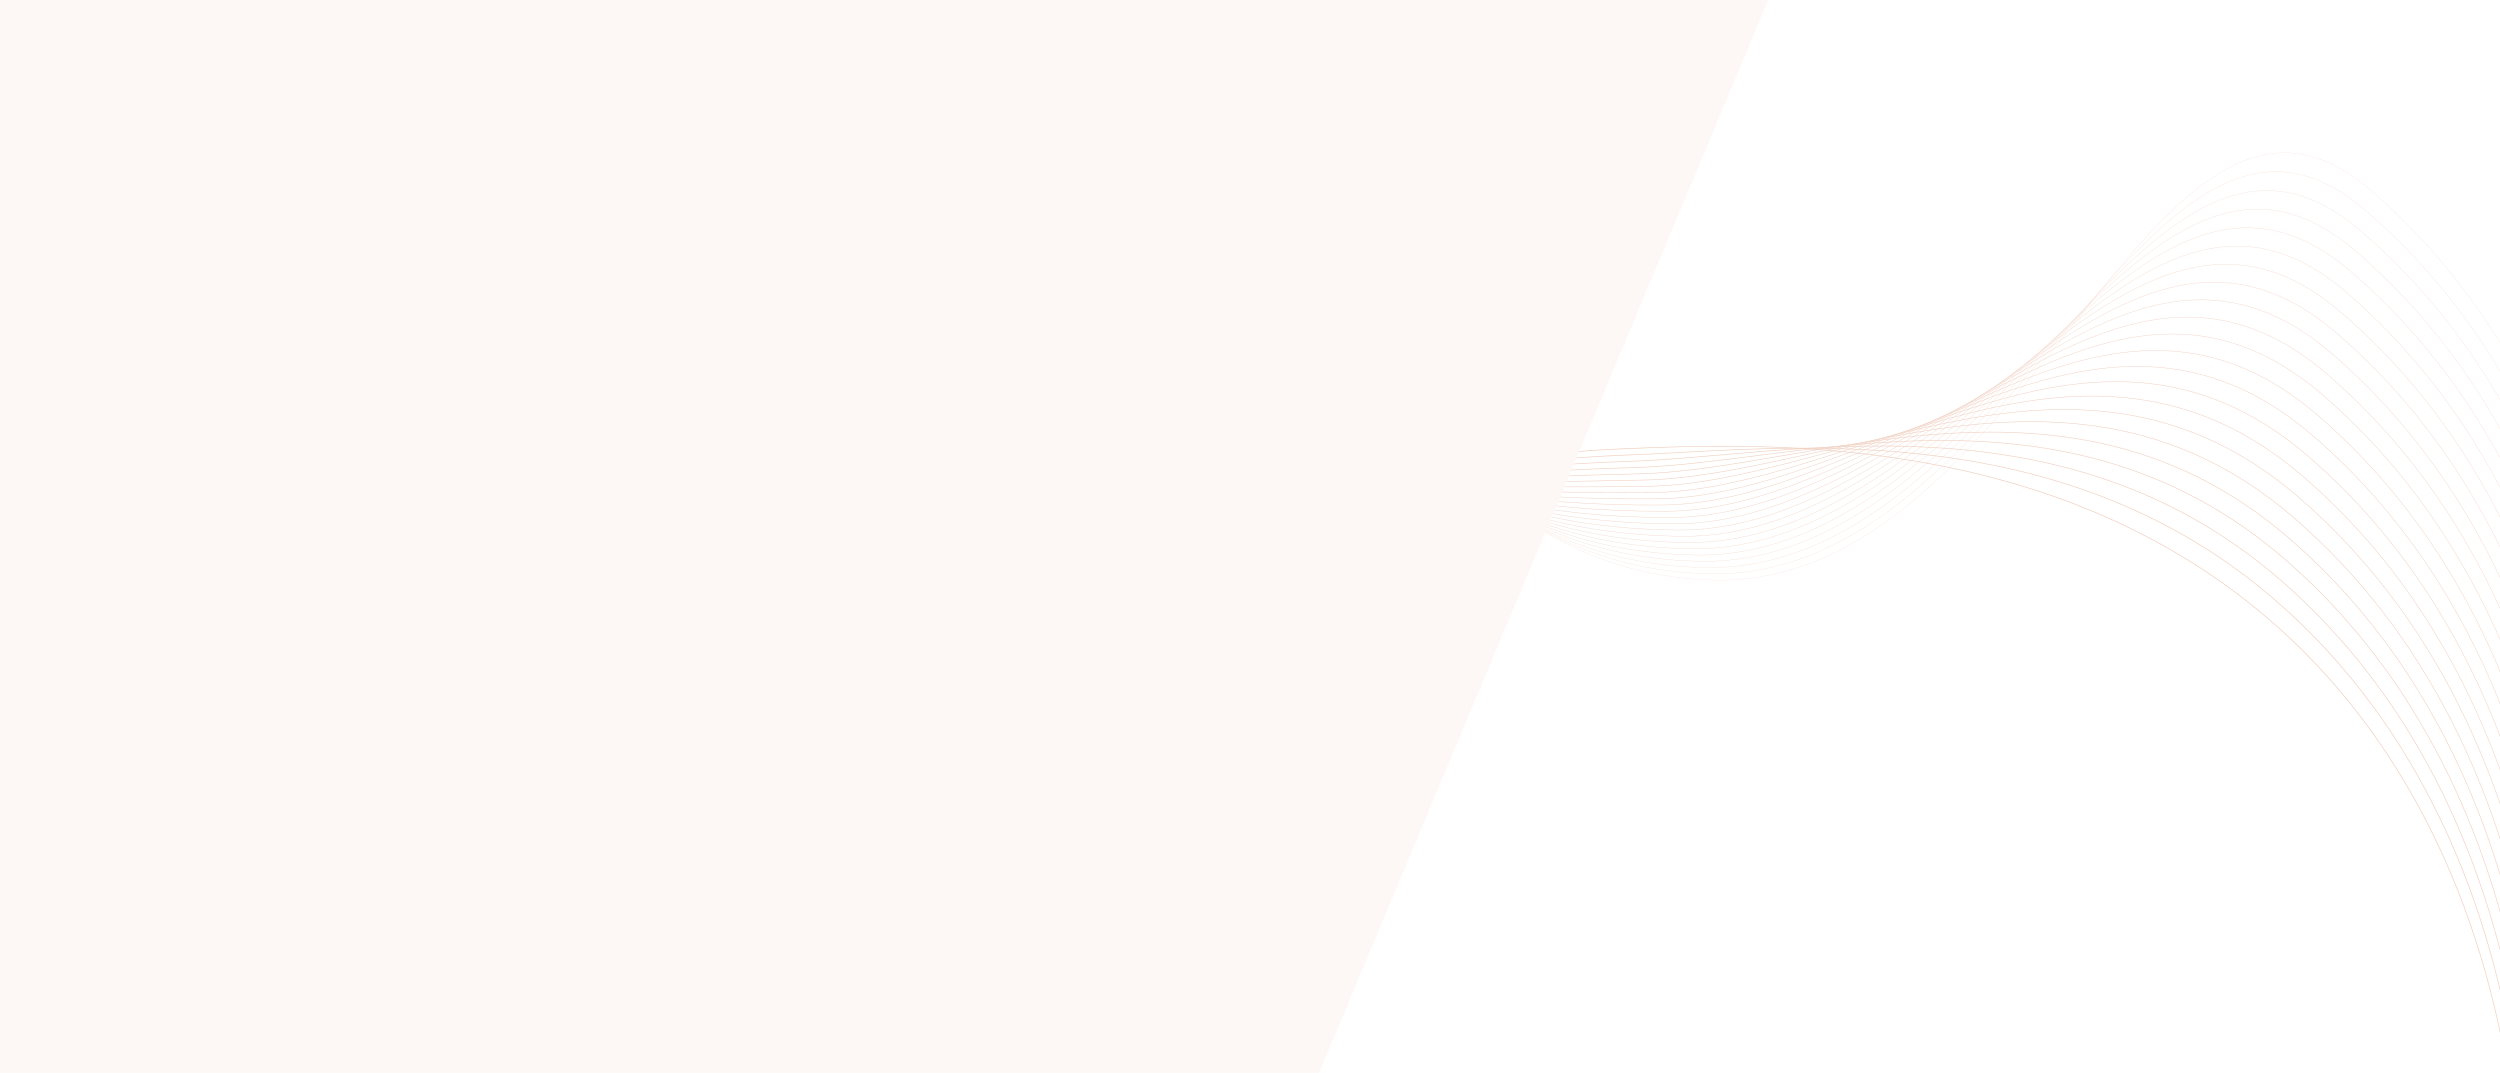
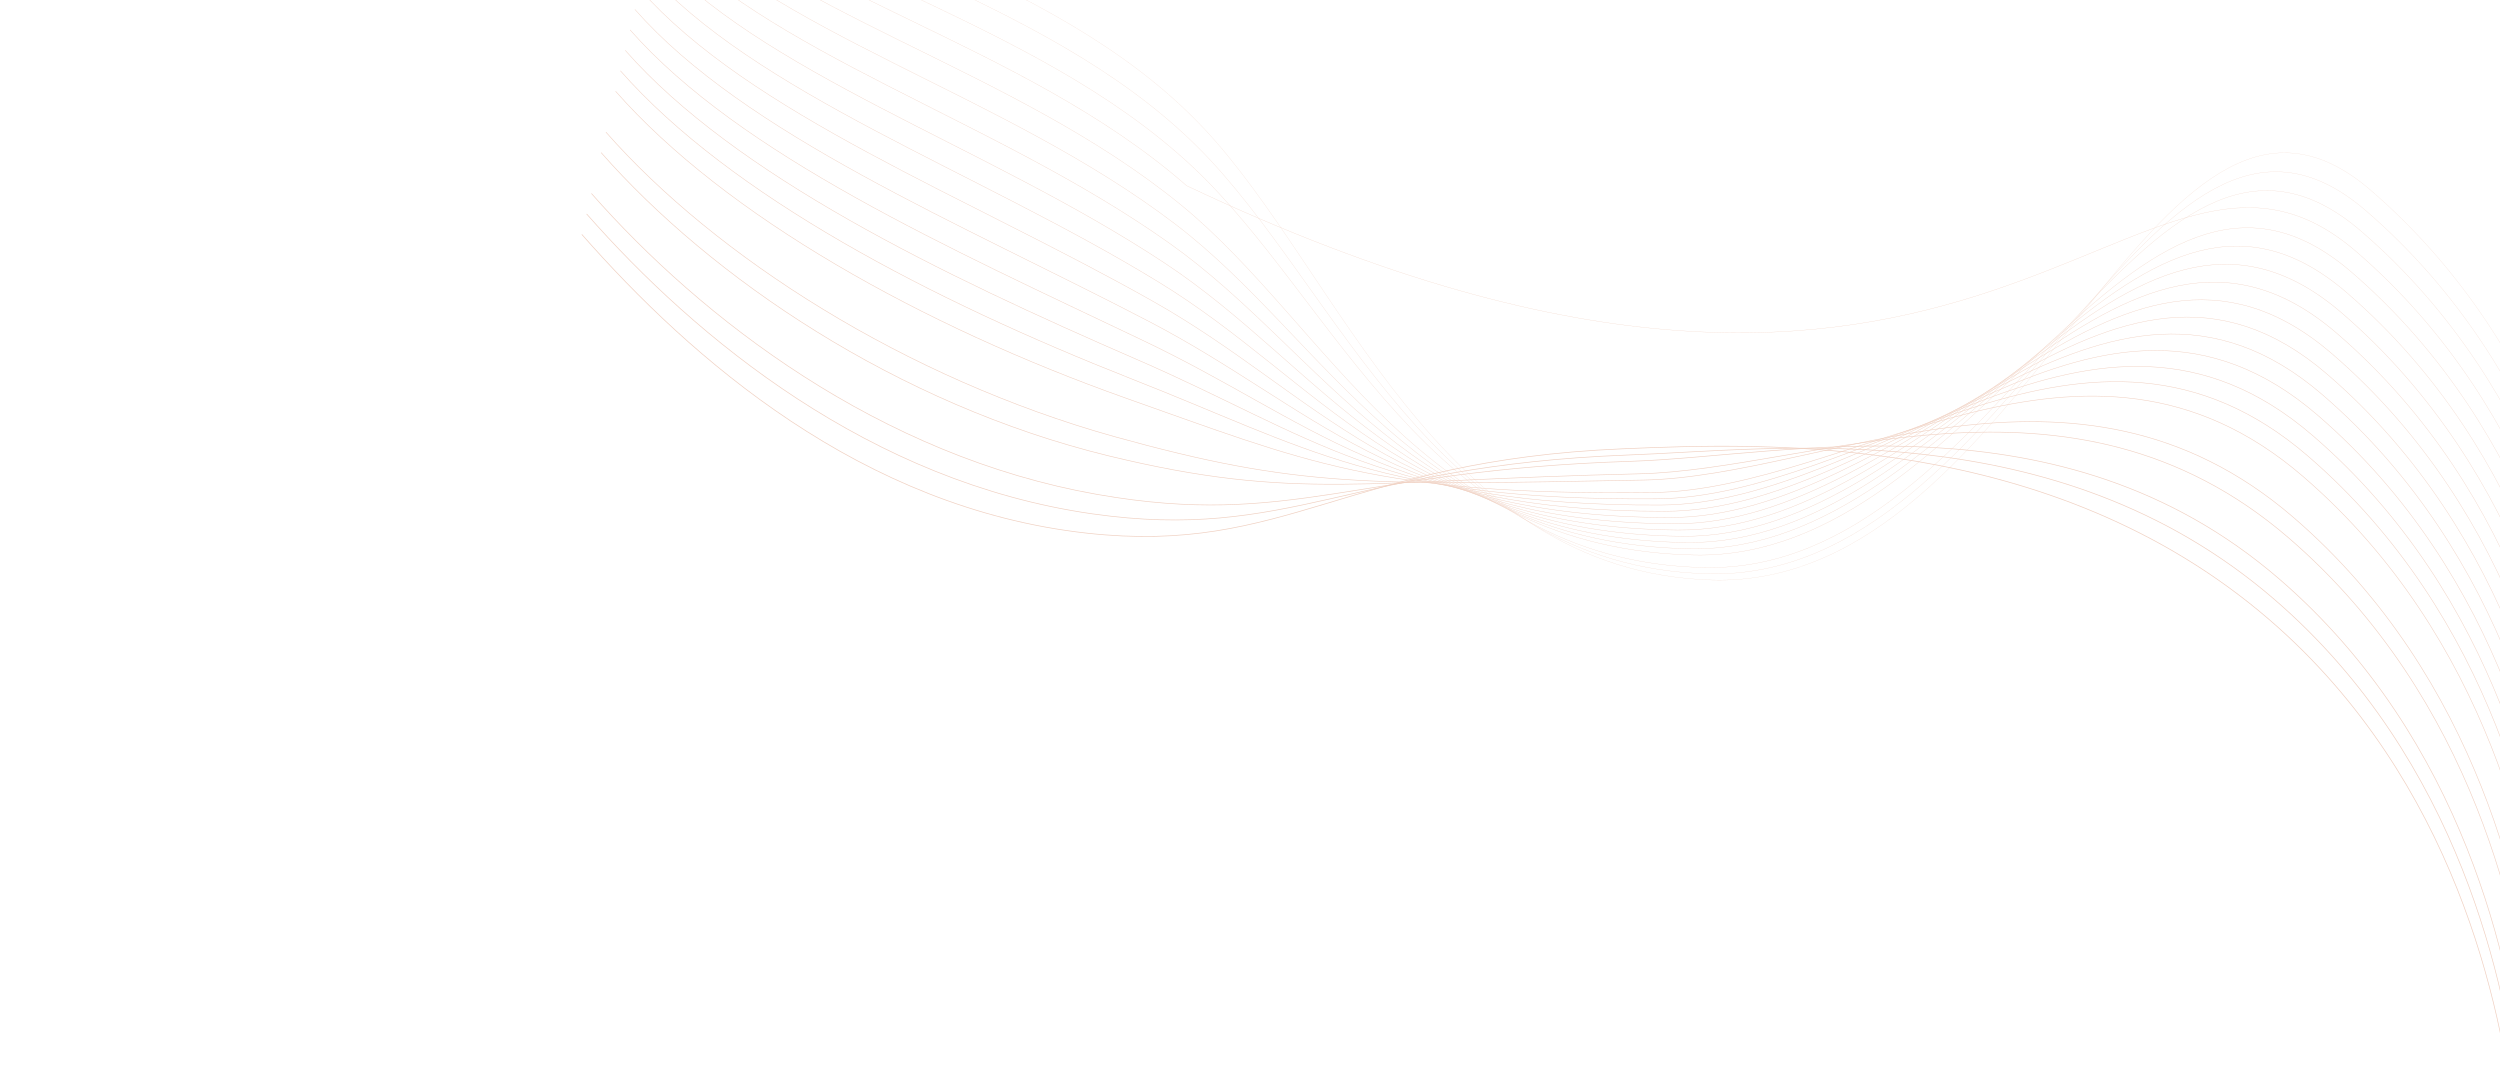
<svg xmlns="http://www.w3.org/2000/svg" width="1920" height="824" viewBox="0 0 1920 824" fill="none">
  <path d="M446.824 180.022C531.17 275.917 661.57 390.2 834.603 409.452C987.725 426.489 1034.59 353.57 1245.74 344.704C1353.15 340.193 1574.67 330.89 1742.88 475.942C1886.76 600.009 1921.04 776.13 1930.78 857.532" stroke="#EFCFC0" stroke-width="0.523" stroke-miterlimit="10" />
  <path d="M450.53 164.314C534.876 260.209 668.383 370.265 838.868 394.63C989.674 416.125 1037.87 357.652 1249.03 349.5C1362.97 345.544 1578.38 315.182 1746.59 460.234C1890.47 584.301 1924.75 760.423 1934.48 841.824" stroke="#EFCFC0" stroke-width="0.505" stroke-miterlimit="10" />
  <path d="M454.235 148.607C538.581 244.502 675.194 350.331 843.131 379.806C991.622 405.763 1041.13 360.996 1252.32 354.297C1372.78 350.477 1582.08 299.474 1750.3 444.526C1894.17 568.593 1928.46 744.714 1938.19 826.115" stroke="#EFCFC0" stroke-width="0.486" stroke-miterlimit="10" />
-   <path d="M457.94 132.899C542.288 228.794 682.006 330.397 847.395 364.984C993.57 395.398 1044.41 364.822 1255.6 359.095C1382.59 355.652 1585.79 283.767 1754 428.819C1897.88 552.886 1932.16 729.008 1941.89 810.409" stroke="#EFCFC0" stroke-width="0.467" stroke-miterlimit="10" />
  <path d="M461.646 117.191C545.992 213.086 688.818 310.461 851.658 350.159C995.518 385.035 1047.69 368.704 1258.89 363.891C1392.41 360.847 1589.49 268.059 1757.7 413.111C1901.58 537.178 1935.87 713.3 1945.6 794.701" stroke="#EFCFC0" stroke-width="0.449" stroke-miterlimit="10" />
  <path d="M465.352 101.485C549.698 197.379 695.63 290.528 855.921 335.338C997.466 374.672 1050.97 372.642 1262.18 368.689C1402.23 366.067 1593.2 252.351 1761.41 397.403C1905.29 521.47 1939.57 697.591 1949.3 778.992" stroke="#EFCFC0" stroke-width="0.43" stroke-miterlimit="10" />
-   <path d="M469.057 85.776C553.403 181.671 702.442 270.592 860.186 320.515C999.415 364.309 1054.26 376.623 1265.46 373.486C1412.05 371.309 1596.91 236.644 1765.12 381.696C1908.99 505.764 1943.28 681.885 1953.01 763.286" stroke="#EFCFC0" stroke-width="0.411" stroke-miterlimit="10" />
  <path d="M472.762 70.07C557.108 165.965 709.254 250.658 864.449 305.692C1001.36 353.945 1057.54 380.643 1268.75 378.284C1421.88 376.574 1600.61 220.936 1768.82 365.99C1912.7 490.057 1946.98 666.178 1956.71 747.58" stroke="#EFCFC0" stroke-width="0.393" stroke-miterlimit="10" />
  <path d="M476.467 54.362C560.813 150.256 716.066 230.723 868.713 290.869C1003.31 343.581 1060.83 384.698 1272.04 383.082C1431.7 381.859 1604.31 205.229 1772.53 350.281C1916.4 474.349 1950.69 650.47 1960.42 731.871" stroke="#EFCFC0" stroke-width="0.374" stroke-miterlimit="10" />
  <path d="M480.172 38.654C564.518 134.548 722.878 210.788 872.976 276.045C1005.26 333.217 1064.12 388.781 1275.32 387.876C1441.52 387.165 1608.02 189.52 1776.23 334.572C1920.11 458.639 1954.39 634.76 1964.12 716.162" stroke="#EFCFC0" stroke-width="0.355" stroke-miterlimit="10" />
  <path d="M483.877 22.947C568.223 118.842 729.689 190.855 877.24 261.223C1007.21 322.855 1067.41 392.895 1278.61 392.676C1451.34 392.497 1611.73 173.813 1779.94 318.867C1923.81 442.934 1958.1 619.055 1967.83 700.457" stroke="#EFCFC0" stroke-width="0.336" stroke-miterlimit="10" />
  <path d="M487.582 7.239C571.928 103.134 736.501 170.919 881.503 246.401C1009.15 312.492 1070.69 397.031 1281.9 397.474C1461.17 397.849 1615.43 158.107 1783.64 303.159C1927.52 427.227 1961.8 603.348 1971.53 684.749" stroke="#EFCFC0" stroke-width="0.318" stroke-miterlimit="10" />
  <path d="M491.287 -8.469C575.633 87.426 743.313 150.985 885.765 231.576C1011.1 302.126 1073.98 401.185 1285.18 402.27C1470.99 403.222 1619.13 142.399 1787.35 287.451C1931.22 411.518 1965.51 587.639 1975.24 669.04" stroke="#EFCFC0" stroke-width="0.299" stroke-miterlimit="10" />
  <path d="M494.993 -24.175C579.339 71.719 750.126 131.051 890.031 216.755C1013.05 291.766 1077.27 405.364 1288.47 407.067C1480.81 408.619 1622.84 126.691 1791.05 271.743C1934.93 395.81 1969.21 571.931 1978.94 653.332" stroke="#EFCFC0" stroke-width="0.28" stroke-miterlimit="10" />
  <path d="M498.698 -39.883C583.044 56.011 756.937 111.116 894.294 201.93C1015 281.4 1080.55 409.556 1291.76 411.863C1490.63 414.036 1626.55 110.983 1794.76 256.034C1938.63 380.102 1972.92 556.223 1982.65 637.624" stroke="#EFCFC0" stroke-width="0.262" stroke-miterlimit="10" />
  <path d="M502.403 -55.59C586.749 40.304 763.749 91.182 898.558 187.109C1016.95 271.038 1083.84 413.766 1295.05 416.663C1500.45 419.479 1630.25 95.278 1798.46 240.33C1942.34 364.397 1976.63 540.518 1986.36 621.919" stroke="#EFCFC0" stroke-width="0.243" stroke-miterlimit="10" />
  <path d="M506.108 -71.298C590.454 24.596 770.561 71.246 902.821 172.286C1018.89 260.675 1087.12 417.989 1298.33 421.46C1510.27 424.943 1633.96 79.57 1802.17 224.622C1946.05 348.689 1980.33 524.81 1990.06 606.211" stroke="#EFCFC0" stroke-width="0.224" stroke-miterlimit="10" />
  <path d="M509.814 -87.006C594.16 8.888 777.374 51.312 907.086 157.462C1020.85 250.31 1090.4 422.224 1301.62 426.255C1520.09 430.426 1637.66 63.86 1805.87 208.912C1949.75 332.979 1984.04 509.1 1993.77 590.501" stroke="#EFCFC0" stroke-width="0.206" stroke-miterlimit="10" />
-   <path d="M513.519 -102.713C597.865 -6.818 784.184 31.378 911.348 142.641C1022.79 239.949 1093.68 426.473 1304.9 431.054C1529.91 435.934 1641.37 48.153 1809.58 193.207C1953.45 317.274 1987.74 493.395 1997.47 574.797" stroke="#EFCFC0" stroke-width="0.187" stroke-miterlimit="10" />
+   <path d="M513.519 -102.713C597.865 -6.818 784.184 31.378 911.348 142.641C1529.91 435.934 1641.37 48.153 1809.58 193.207C1953.45 317.274 1987.74 493.395 1997.47 574.797" stroke="#EFCFC0" stroke-width="0.187" stroke-miterlimit="10" />
  <path d="M517.223 -118.421C601.569 -22.527 790.995 11.443 915.611 127.818C1024.74 229.585 1096.95 431.115 1308.19 435.852C1539.71 441.885 1645.07 32.447 1813.28 177.499C1957.16 301.566 1991.44 477.687 2001.18 559.088" stroke="#EFCFC0" stroke-width="0.168" stroke-miterlimit="10" />
  <path d="M520.928 -134.128C605.274 -38.233 797.807 -8.491 919.874 112.995C1026.69 219.222 1100.23 435.197 1311.48 440.649C1549.53 447.237 1648.78 16.74 1816.99 161.792C1960.87 285.859 1995.15 461.98 2004.88 543.382" stroke="#EFCFC0" stroke-width="0.15" stroke-miterlimit="10" />
  <path d="M524.633 -149.836C608.979 -53.942 804.618 -28.426 924.136 98.171C1028.63 208.858 1103.51 439.277 1314.76 445.445C1559.35 452.588 1652.48 1.03 1820.69 146.084C1964.57 270.151 1998.85 446.272 2008.59 527.673" stroke="#EFCFC0" stroke-width="0.131" stroke-miterlimit="10" />
  <g filter="url(#filter0_b_12904_200)">
-     <path d="M0 0H1358L1013 824H0V0Z" fill="#FDF7F5" />
-   </g>
+     </g>
  <defs>
    <filter id="filter0_b_12904_200" x="-100" y="-100" width="1558" height="1024" filterUnits="userSpaceOnUse" color-interpolation-filters="sRGB">
      <feFlood flood-opacity="0" result="BackgroundImageFix" />
      <feGaussianBlur in="BackgroundImageFix" stdDeviation="50" />
      <feComposite in2="SourceAlpha" operator="in" result="effect1_backgroundBlur_12904_200" />
      <feBlend mode="normal" in="SourceGraphic" in2="effect1_backgroundBlur_12904_200" result="shape" />
    </filter>
  </defs>
</svg>